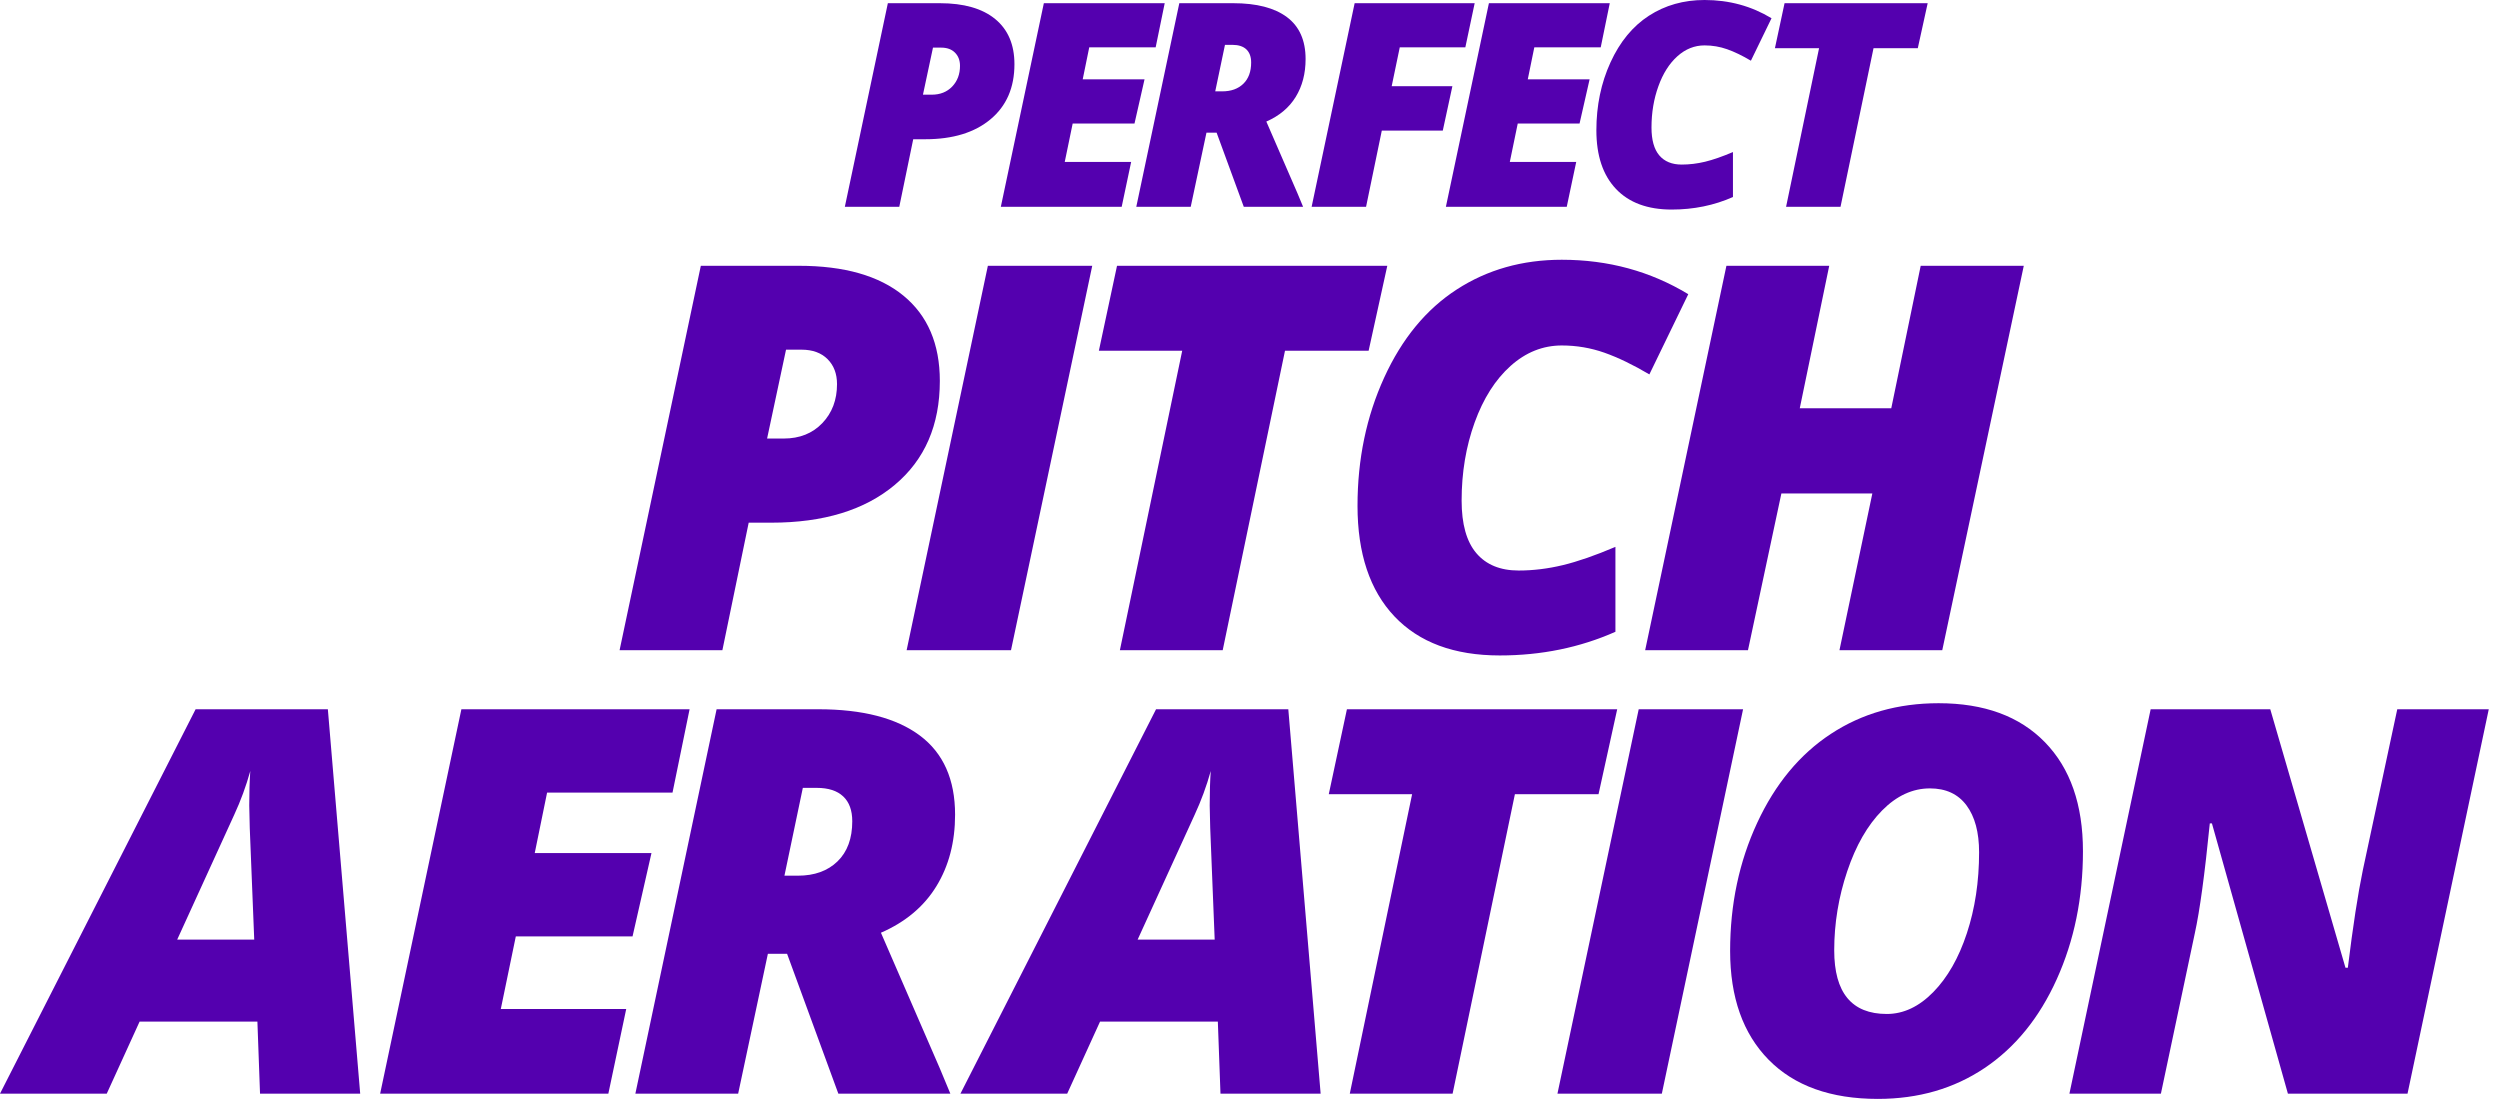
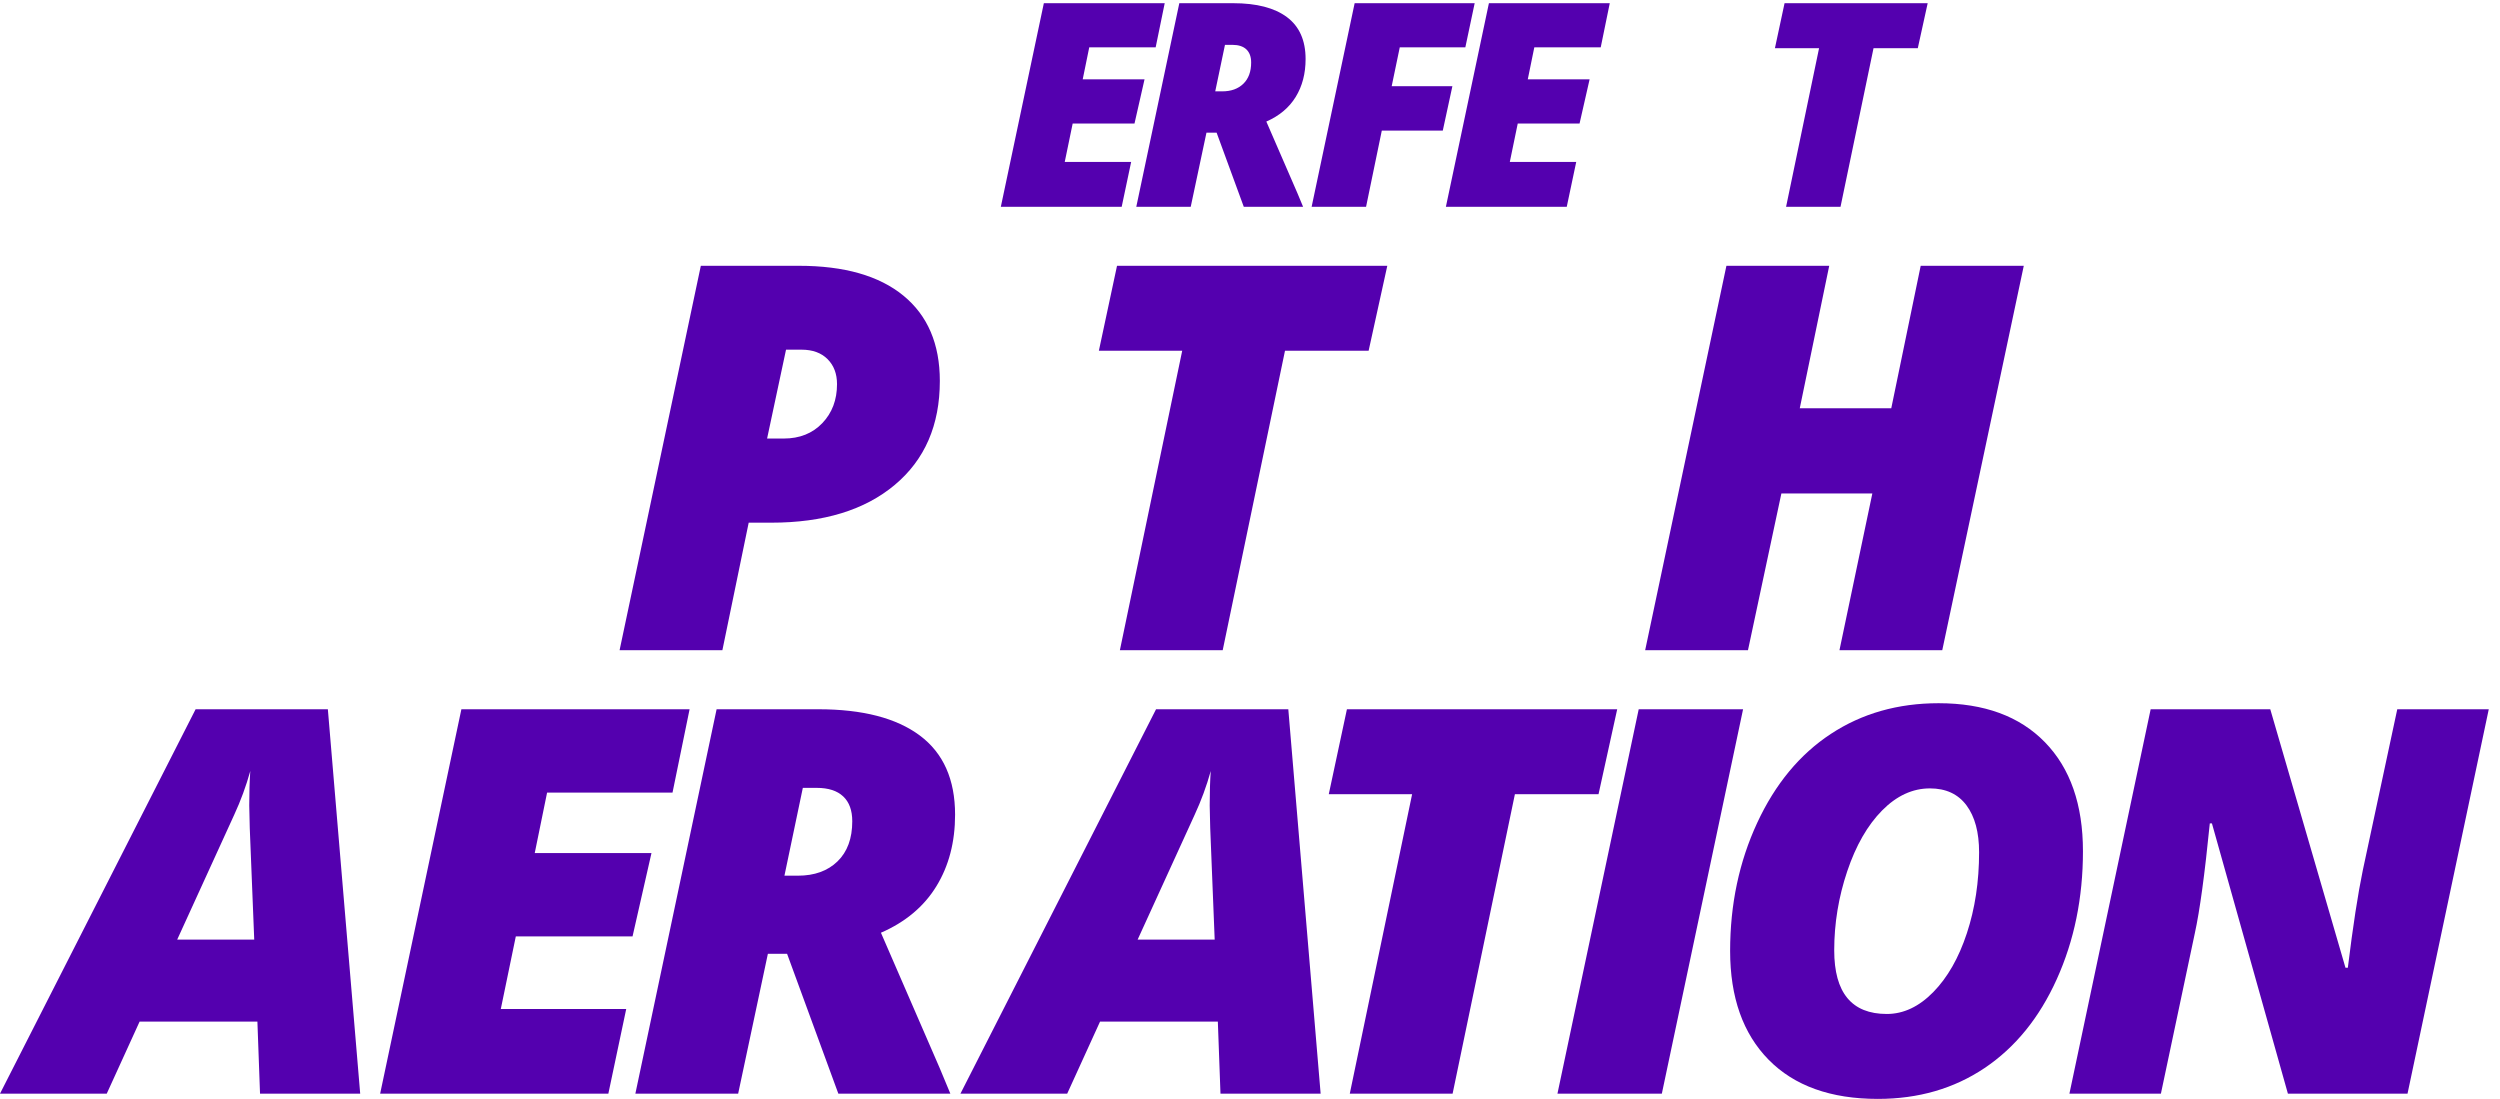
<svg xmlns="http://www.w3.org/2000/svg" width="182px" height="80px" viewBox="0 0 182 80" version="1.1">
  <title>Group 32</title>
  <g id="Page-1" stroke="none" stroke-width="1" fill="none" fill-rule="evenodd">
    <g id="Group-32" transform="translate(0, -0)" fill="#5400AF">
-       <path d="M67.191,6.893 L67.83,6.893 C68.445,6.893 68.941,6.695 69.32,6.301 C69.698,5.905 69.888,5.403 69.888,4.795 C69.888,4.396 69.766,4.075 69.522,3.832 C69.279,3.588 68.944,3.467 68.519,3.467 L67.921,3.467 L67.191,6.893 Z M73.851,4.673 C73.851,6.377 73.272,7.712 72.112,8.682 C70.953,9.652 69.368,10.137 67.353,10.137 L66.482,10.137 L65.468,15.053 L61.505,15.053 L64.636,0.233 L68.418,0.233 C70.168,0.233 71.512,0.617 72.447,1.384 C73.383,2.15 73.851,3.248 73.851,4.673 L73.851,4.673 Z" id="Fill-1" />
      <polygon id="Fill-3" points="81.659 15.053 72.861 15.053 75.992 0.233 84.791 0.233 84.132 3.446 79.297 3.446 78.821 5.777 83.322 5.777 82.592 8.991 78.091 8.991 77.513 11.789 82.348 11.789" />
      <path d="M88.469,6.65 L88.985,6.65 C89.628,6.65 90.137,6.465 90.516,6.097 C90.894,5.73 91.084,5.213 91.084,4.552 C91.084,4.133 90.967,3.814 90.734,3.594 C90.502,3.375 90.161,3.265 89.715,3.265 L89.178,3.265 L88.469,6.65 Z M87.83,9.66 L86.685,15.053 L82.722,15.053 L85.854,0.233 L89.776,0.233 C91.48,0.233 92.784,0.571 93.69,1.247 C94.594,1.923 95.047,2.94 95.047,4.297 C95.047,5.353 94.808,6.271 94.328,7.055 C93.847,7.838 93.135,8.436 92.189,8.849 L94.459,14.079 L94.864,15.053 L90.547,15.053 L88.57,9.66 L87.83,9.66 Z" id="Fill-5" />
      <polygon id="Fill-7" points="99.45 15.053 95.487 15.053 98.618 0.233 107.356 0.233 106.677 3.446 101.903 3.446 101.315 6.274 105.734 6.274 105.035 9.508 100.595 9.508" />
      <polygon id="Fill-9" points="114.06 15.053 105.261 15.053 108.393 0.233 117.191 0.233 116.533 3.446 111.698 3.446 111.222 5.777 115.723 5.777 114.992 8.991 110.492 8.991 109.914 11.789 114.749 11.789" />
-       <path d="M124.091,3.305 C123.361,3.305 122.703,3.568 122.115,4.095 C121.527,4.623 121.065,5.349 120.732,6.275 C120.397,7.2 120.229,8.203 120.229,9.285 C120.229,10.191 120.418,10.866 120.796,11.312 C121.175,11.758 121.719,11.981 122.428,11.981 C122.99,11.981 123.558,11.912 124.132,11.774 C124.706,11.635 125.381,11.4 126.159,11.069 L126.159,14.343 C124.788,14.952 123.301,15.256 121.7,15.256 C119.942,15.256 118.589,14.754 117.639,13.75 C116.69,12.746 116.216,11.326 116.216,9.488 C116.216,7.69 116.558,6.041 117.244,4.541 C117.931,3.042 118.862,1.909 120.042,1.145 C121.221,0.383 122.57,0 124.091,0 C125.882,0 127.507,0.443 128.967,1.328 L127.466,4.42 C126.839,4.047 126.261,3.769 125.733,3.583 C125.207,3.398 124.658,3.305 124.091,3.305" id="Fill-11" />
      <polygon id="Fill-14" points="133.99 15.053 130.027 15.053 132.429 3.507 129.215 3.507 129.916 0.233 140.335 0.233 139.616 3.507 136.393 3.507" />
      <path d="M55.844,31.926 L57.05,31.926 C58.212,31.926 59.149,31.553 59.863,30.806 C60.578,30.059 60.935,29.112 60.935,27.964 C60.935,27.211 60.706,26.605 60.246,26.145 C59.787,25.686 59.156,25.456 58.351,25.456 L57.223,25.456 L55.844,31.926 Z M68.42,27.733 C68.42,30.949 67.325,33.473 65.136,35.303 C62.949,37.135 59.953,38.051 56.151,38.051 L54.505,38.051 L52.59,47.333 L45.106,47.333 L51.02,19.35 L58.16,19.35 C61.464,19.35 64.001,20.074 65.768,21.523 C67.536,22.971 68.42,25.042 68.42,27.733 L68.42,27.733 Z" id="Fill-16" />
-       <polygon id="Fill-18" points="66.003 47.334 71.917 19.35 79.515 19.35 73.601 47.334" />
      <polygon id="Fill-20" points="89.013 47.334 81.528 47.334 86.065 25.533 79.998 25.533 81.319 19.35 100.995 19.35 99.636 25.533 93.548 25.533" />
-       <path d="M113.699,25.15 C112.32,25.15 111.077,25.648 109.967,26.642 C108.857,27.639 107.986,29.01 107.354,30.757 C106.723,32.506 106.406,34.401 106.406,36.443 C106.406,38.153 106.763,39.429 107.478,40.271 C108.193,41.113 109.22,41.534 110.561,41.534 C111.62,41.534 112.69,41.403 113.775,41.141 C114.86,40.88 116.136,40.437 117.603,39.812 L117.603,45.994 C115.013,47.142 112.207,47.717 109.182,47.717 C105.864,47.717 103.31,46.769 101.516,44.874 C99.724,42.979 98.827,40.296 98.827,36.825 C98.827,33.432 99.475,30.317 100.77,27.485 C102.065,24.652 103.826,22.515 106.053,21.073 C108.279,19.631 110.828,18.91 113.699,18.91 C117.081,18.91 120.15,19.746 122.906,21.417 L120.074,27.256 C118.886,26.554 117.796,26.028 116.8,25.676 C115.805,25.326 114.771,25.15 113.699,25.15" id="Fill-22" />
      <polygon id="Fill-24" points="141.397 47.334 133.913 47.334 136.306 35.926 129.684 35.926 127.253 47.334 119.768 47.334 125.683 19.35 133.167 19.35 131.023 29.724 137.684 29.724 139.827 19.35 147.331 19.35" />
      <path d="M12.901,68.401 L18.508,68.401 L18.183,60.285 L18.145,58.639 C18.145,57.682 18.171,56.847 18.221,56.132 C17.916,57.229 17.526,58.289 17.054,59.309 L12.901,68.401 Z M18.739,74.373 L10.163,74.373 L7.771,79.618 L0,79.618 L14.24,51.634 L23.868,51.634 L26.222,79.618 L18.93,79.618 L18.739,74.373 Z" id="Fill-26" />
      <polygon id="Fill-28" points="44.288 79.617 27.675 79.617 33.589 51.634 50.202 51.634 48.959 57.702 39.828 57.702 38.929 62.104 47.427 62.104 46.049 68.171 37.551 68.171 36.459 73.454 45.589 73.454" />
      <path d="M57.107,63.75 L58.084,63.75 C59.296,63.75 60.259,63.402 60.973,62.707 C61.688,62.011 62.045,61.039 62.045,59.788 C62.045,58.996 61.826,58.394 61.385,57.979 C60.945,57.564 60.304,57.357 59.461,57.357 L58.446,57.357 L57.107,63.75 Z M55.902,69.435 L53.738,79.618 L46.255,79.618 L52.169,51.634 L59.576,51.634 C62.792,51.634 65.254,52.271 66.965,53.547 C68.674,54.823 69.53,56.744 69.53,59.31 C69.53,61.301 69.077,63.035 68.171,64.515 C67.265,65.995 65.918,67.125 64.132,67.903 L68.42,77.78 L69.185,79.618 L61.031,79.618 L57.299,69.435 L55.902,69.435 Z" id="Fill-30" />
      <path d="M82.821,68.401 L88.429,68.401 L88.104,60.285 L88.066,58.639 C88.066,57.682 88.091,56.847 88.142,56.132 C87.836,57.229 87.447,58.289 86.974,59.309 L82.821,68.401 Z M88.659,74.373 L80.083,74.373 L77.692,79.618 L69.92,79.618 L84.16,51.634 L93.789,51.634 L96.142,79.618 L88.851,79.618 L88.659,74.373 Z" id="Fill-32" />
      <polygon id="Fill-34" points="105.75 79.617 98.265 79.617 102.802 57.817 96.735 57.817 98.056 51.634 117.732 51.634 116.373 57.817 110.285 57.817" />
      <polygon id="Fill-36" points="113.383 79.617 119.298 51.634 126.896 51.634 120.982 79.617" />
      <path d="M144.078,62.046 C144.078,60.592 143.772,59.452 143.16,58.629 C142.548,57.806 141.66,57.395 140.499,57.395 C139.236,57.395 138.074,57.931 137.016,59.003 C135.957,60.075 135.111,61.548 134.479,63.425 C133.848,65.3 133.531,67.221 133.531,69.186 C133.531,72.274 134.807,73.817 137.361,73.817 C138.572,73.817 139.699,73.288 140.739,72.229 C141.778,71.17 142.596,69.74 143.188,67.941 C143.782,66.143 144.078,64.178 144.078,62.046 M141.131,51.194 C144.448,51.194 147.029,52.141 148.873,54.036 C150.717,55.931 151.639,58.576 151.639,61.97 C151.639,65.364 151.004,68.469 149.734,71.282 C148.465,74.096 146.713,76.251 144.481,77.751 C142.247,79.251 139.657,80 136.709,80 C133.277,80 130.626,79.049 128.756,77.149 C126.887,75.247 125.953,72.606 125.953,69.224 C125.953,65.842 126.61,62.736 127.924,59.902 C129.238,57.07 131.027,54.911 133.292,53.424 C135.557,51.937 138.17,51.194 141.131,51.194" id="Fill-38" />
      <path d="M175.268,79.617 L166.559,79.617 L161.028,59.941 L160.874,59.941 C160.504,63.654 160.14,66.321 159.783,67.942 L157.314,79.617 L150.654,79.617 L156.568,51.634 L165.276,51.634 L170.75,70.449 L170.923,70.449 C171.293,67.437 171.656,65.071 172.014,63.349 L174.521,51.634 L181.182,51.634 L175.268,79.617 Z" id="Fill-41" />
    </g>
  </g>
</svg>